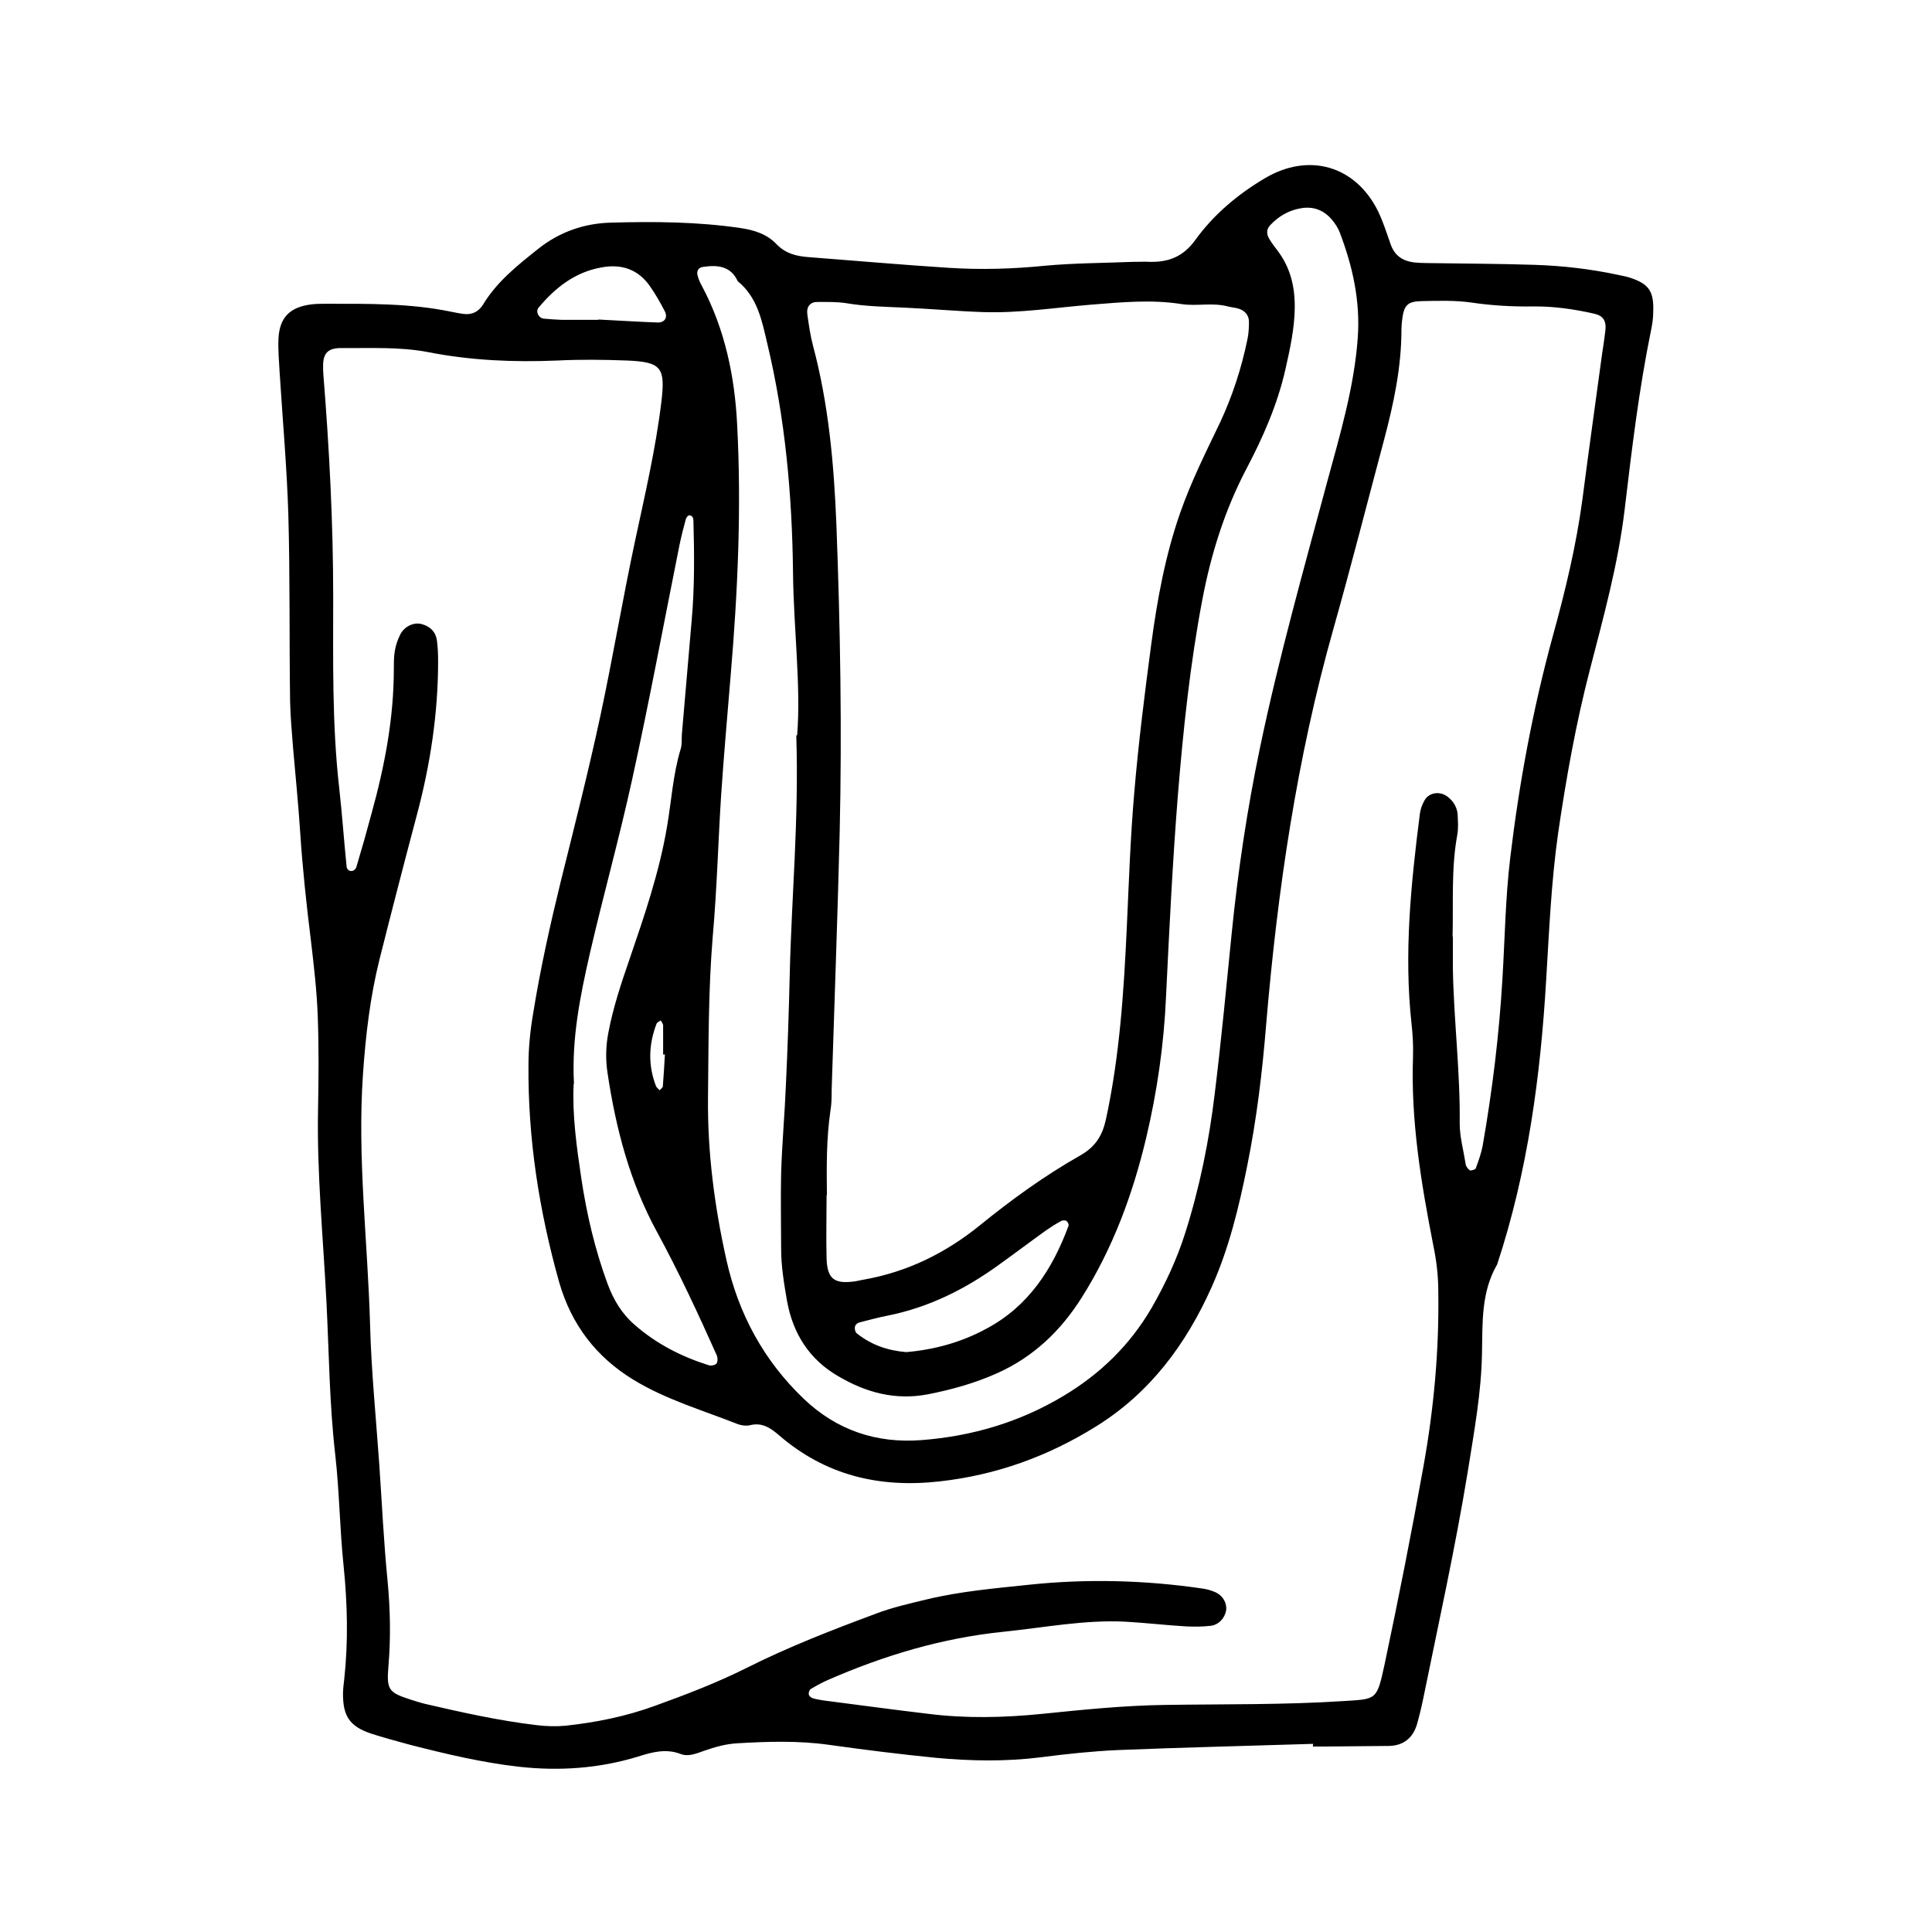
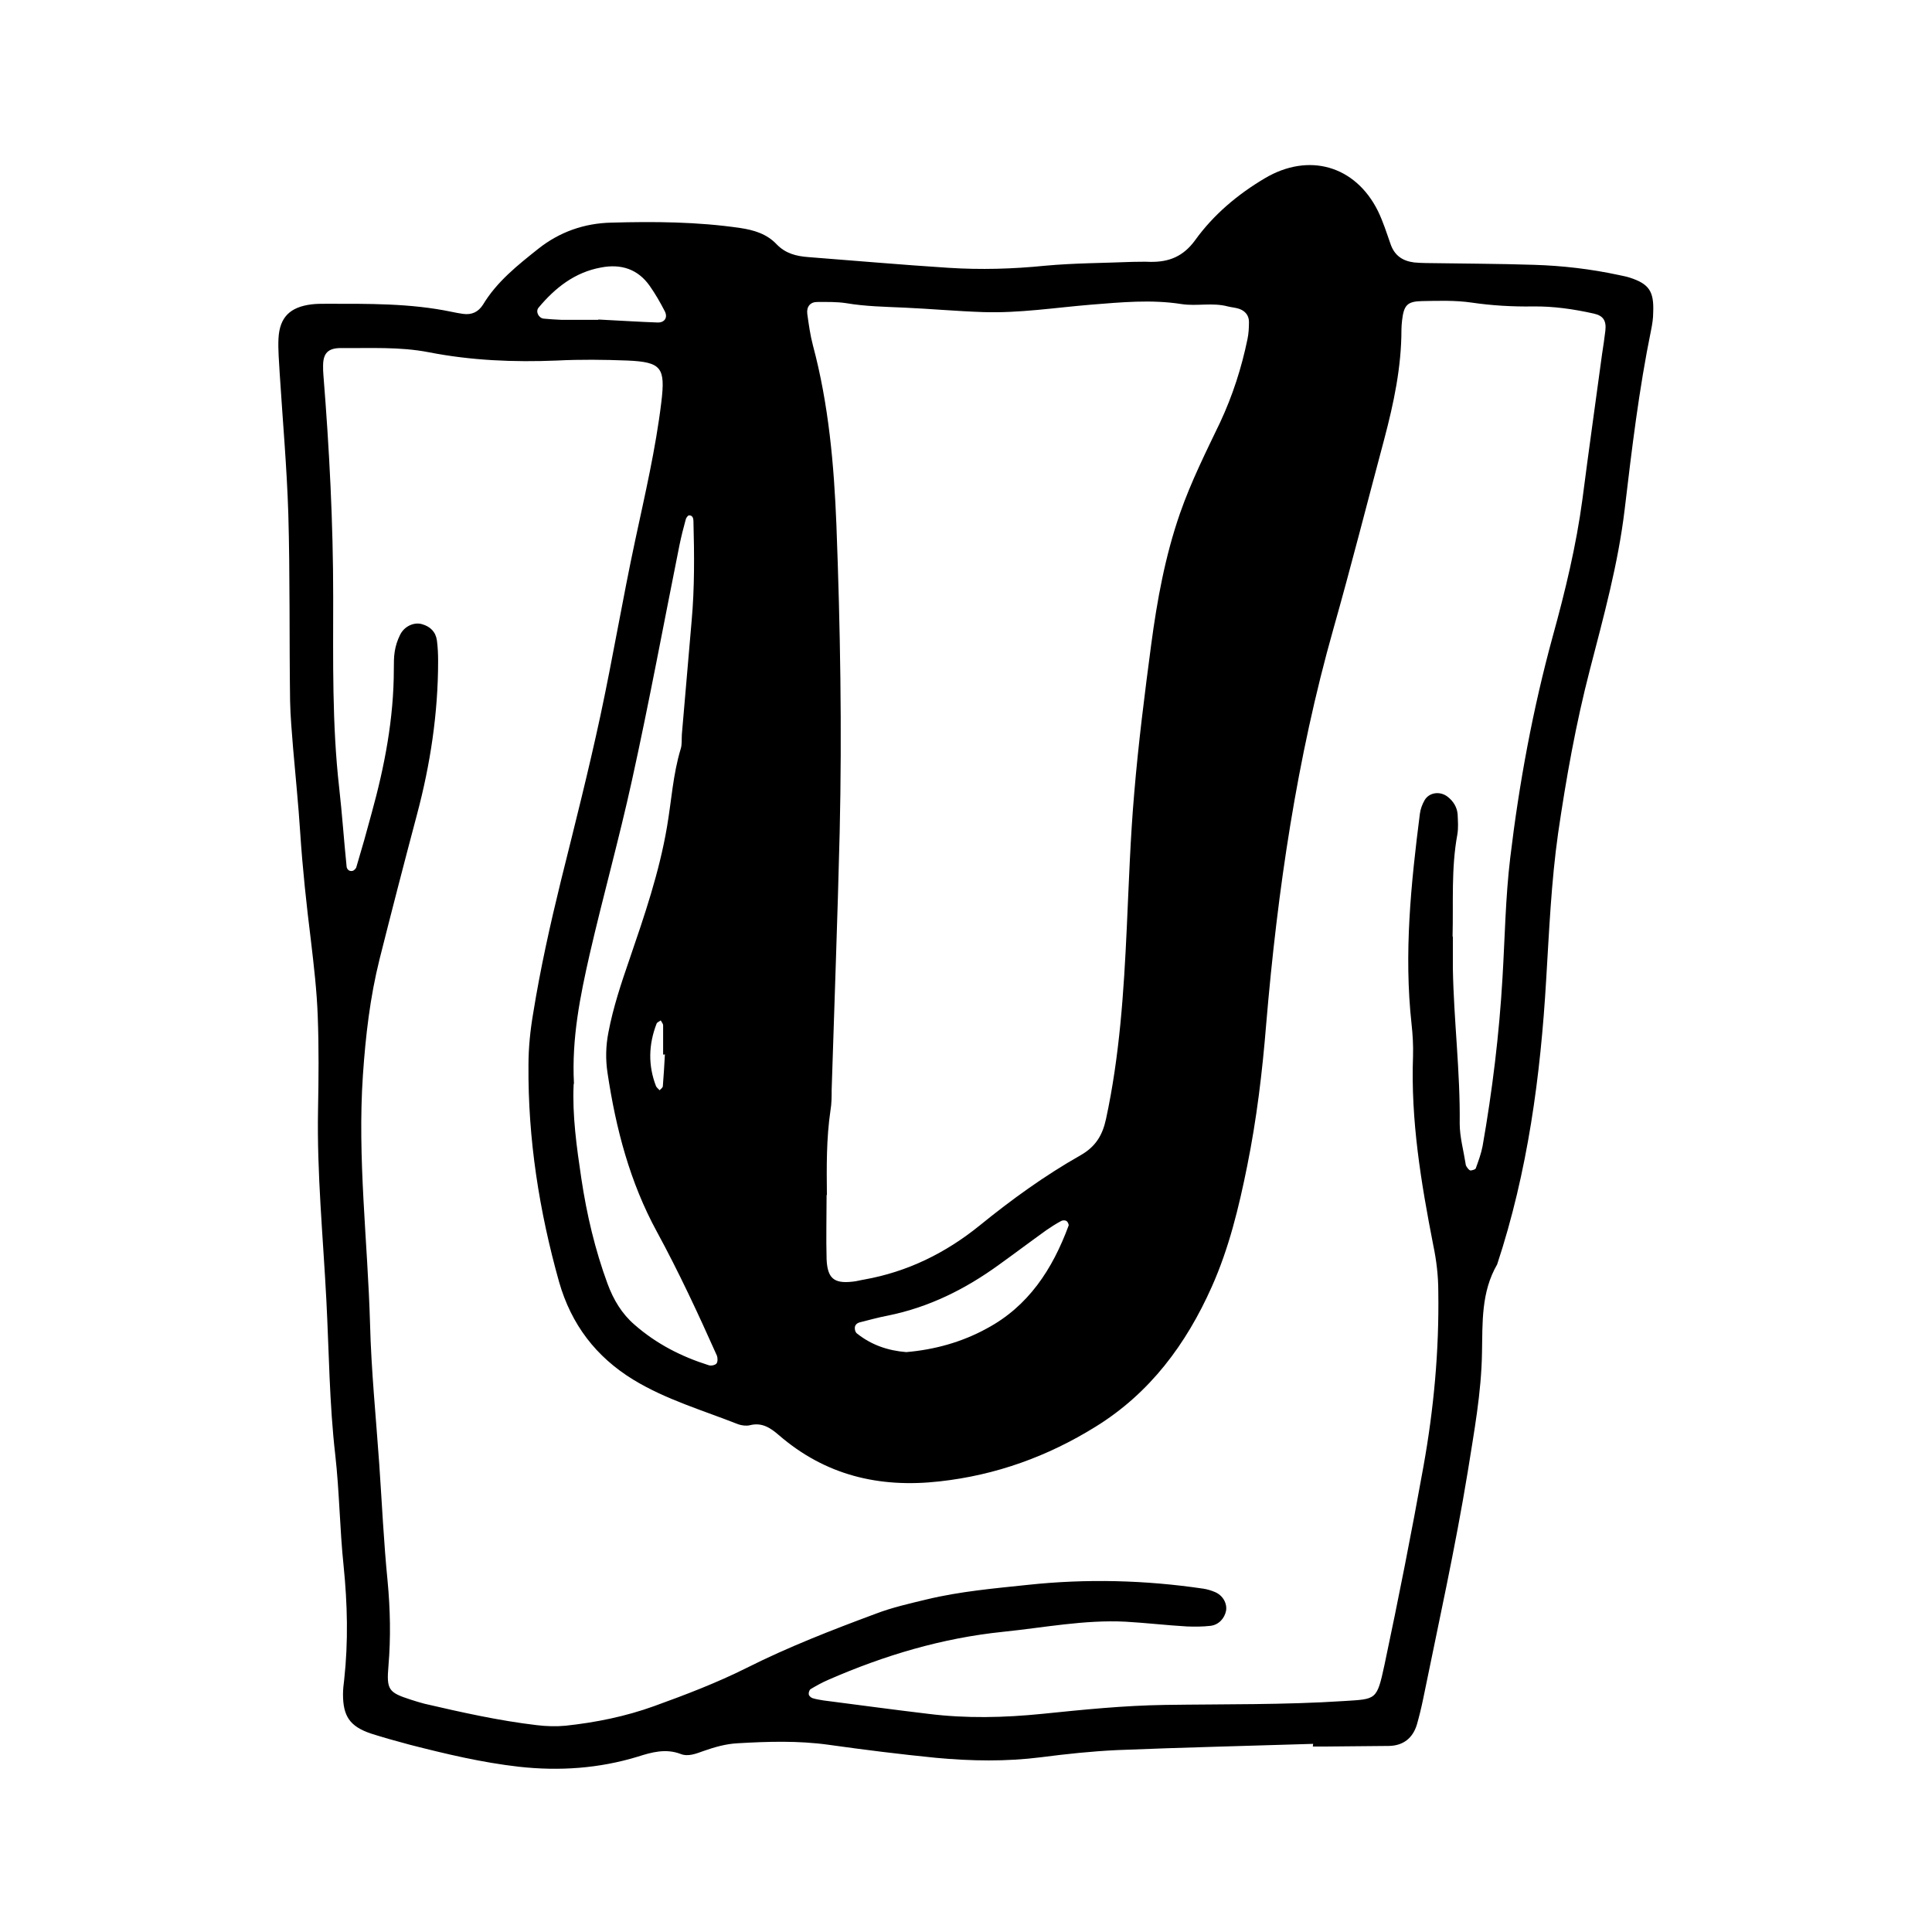
<svg xmlns="http://www.w3.org/2000/svg" id="Vrstva_1" data-name="Vrstva 1" version="1.1" viewBox="0 0 65 65">
  <defs>
    <style>
      .cls-1 {
        fill: #000;
        stroke-width: 0px;
      }
    </style>
  </defs>
-   <path class="cls-1" d="M44.18,58.67c-2.2.07-4.4.12-6.6.21-.85.04-1.7.13-2.55.24-1.18.15-2.35.13-3.54.02-1.21-.12-2.41-.27-3.62-.44-1.01-.14-2.03-.11-3.05-.05-.4.02-.78.13-1.15.26-.25.09-.52.2-.77.1-.5-.19-.97-.06-1.44.09-1.31.4-2.65.49-4,.34-1.24-.14-2.46-.43-3.67-.74-.44-.12-.89-.24-1.32-.38-.7-.24-.93-.58-.93-1.32,0-.16.02-.33.04-.49.14-1.28.11-2.55-.02-3.83-.13-1.24-.14-2.49-.28-3.73-.2-1.73-.21-3.48-.3-5.21-.11-2.13-.32-4.26-.28-6.4.02-1.05.03-2.1-.01-3.15-.03-.85-.13-1.7-.23-2.55-.15-1.21-.28-2.41-.36-3.63-.06-.95-.16-1.9-.24-2.85-.04-.52-.09-1.05-.1-1.57-.03-2.1,0-4.21-.06-6.31-.05-1.57-.19-3.15-.29-4.72-.02-.39-.06-.79-.04-1.18.04-.71.39-1.05,1.11-1.14.16-.02.33-.02.49-.02,1.41,0,2.83-.02,4.22.27.13.03.26.05.39.07.29.04.51-.06.67-.31.47-.78,1.17-1.33,1.86-1.88.72-.57,1.55-.86,2.46-.88,1.45-.04,2.89-.03,4.33.18.47.07.9.2,1.23.55.3.31.66.4,1.07.43,1.57.12,3.14.26,4.71.36,1.08.07,2.16.04,3.25-.07.98-.09,1.97-.09,2.95-.13.2,0,.39-.01.59,0,.63.01,1.11-.18,1.51-.73.62-.86,1.43-1.54,2.34-2.08,1.48-.88,3.05-.43,3.81,1.1.17.35.29.73.42,1.1.13.39.4.58.8.63.13.01.26.02.39.02,1.22.02,2.43.02,3.65.06.95.03,1.9.14,2.83.34.13.03.26.05.38.09.65.21.82.46.79,1.17,0,.2-.03.39-.07.59-.41,2-.65,4.02-.89,6.04-.22,1.84-.71,3.61-1.17,5.39-.47,1.81-.8,3.66-1.07,5.51-.23,1.63-.3,3.27-.4,4.91-.19,3.25-.62,6.47-1.65,9.59-.54.93-.49,1.95-.51,2.97-.02,1.35-.27,2.68-.48,4.01-.42,2.56-.98,5.09-1.5,7.64-.06.29-.13.58-.21.86-.14.46-.46.71-.94.72-.72.01-1.45.01-2.17.02-.13,0-.26,0-.39,0,0,0,0-.01,0-.02ZM48.88,31.5c0,.36,0,.72,0,1.08.03,1.74.25,3.47.23,5.22,0,.45.13.91.2,1.36,0,.06.05.12.09.17.02.02.05.05.08.05.06-.01.15-.03.17-.07.09-.25.18-.49.23-.75.33-1.88.56-3.77.67-5.67.08-1.34.1-2.7.26-4.03.3-2.51.76-5,1.43-7.45.42-1.52.79-3.05,1-4.62.21-1.63.44-3.25.66-4.88.04-.26.08-.52.11-.78.04-.34-.07-.51-.39-.58-.67-.15-1.36-.25-2.05-.24-.69.01-1.38-.03-2.06-.13-.55-.08-1.11-.06-1.67-.05-.5.01-.61.14-.67.66-.01.1-.02.2-.02.3,0,1.26-.26,2.48-.58,3.69-.57,2.13-1.11,4.26-1.71,6.38-1.23,4.35-1.88,8.8-2.26,13.29-.13,1.61-.32,3.2-.64,4.78-.28,1.39-.61,2.76-1.19,4.06-.86,1.93-2.08,3.58-3.91,4.71-1.61,1-3.35,1.63-5.25,1.84-2.04.23-3.85-.21-5.41-1.56-.29-.25-.57-.43-.97-.33-.12.03-.27.01-.39-.03-1.19-.47-2.43-.83-3.53-1.5-1.26-.77-2.09-1.86-2.5-3.29-.67-2.39-1.05-4.81-1.03-7.29,0-.59.06-1.18.16-1.76.24-1.49.57-2.97.93-4.44.46-1.85.93-3.7,1.33-5.56.42-1.96.75-3.94,1.17-5.9.33-1.54.69-3.08.88-4.65.14-1.16.01-1.35-1.14-1.4-.79-.03-1.58-.04-2.37,0-1.45.06-2.89,0-4.32-.28-.98-.19-1.97-.13-2.95-.14-.44,0-.6.18-.6.6,0,.1,0,.2.01.3.2,2.49.33,4.98.33,7.48,0,2.14-.04,4.27.2,6.4.1.88.16,1.77.25,2.65,0,.09.08.19.2.16.05-.01.12-.08.13-.13.18-.6.35-1.2.51-1.8.44-1.59.75-3.2.75-4.86,0-.2,0-.4.03-.59.03-.19.09-.38.18-.56.14-.29.47-.44.74-.36.28.08.46.26.5.55.03.23.04.46.04.69,0,1.75-.26,3.47-.71,5.16-.43,1.62-.85,3.24-1.26,4.87-.32,1.28-.47,2.58-.56,3.9-.19,2.8.16,5.58.24,8.37.04,1.57.2,3.15.31,4.72.09,1.31.15,2.62.28,3.93.09.95.11,1.9.03,2.85-.07.81,0,.9.74,1.14.16.05.31.1.47.14,1.25.29,2.5.57,3.77.72.32.04.66.05.98.02,1.02-.11,2.01-.31,2.98-.66,1.05-.38,2.1-.78,3.1-1.28,1.41-.71,2.88-1.28,4.36-1.83.55-.21,1.13-.34,1.71-.48,1.12-.27,2.27-.37,3.41-.49,1.97-.21,3.94-.16,5.9.13.13.02.26.06.38.11.27.11.42.38.38.63-.05.26-.25.48-.53.51-.26.03-.53.03-.79.02-.69-.04-1.37-.12-2.06-.16-1.39-.07-2.75.2-4.12.34-2.05.21-3.99.79-5.87,1.61-.21.09-.41.2-.61.32-.04.03-.07.12-.06.17,0,.05.07.11.12.13.12.04.26.06.38.08,1.17.15,2.34.31,3.52.45,1.28.16,2.55.13,3.84,0,1.37-.14,2.74-.28,4.13-.3,2-.03,4.01,0,6.01-.13,1.1-.07,1.11-.02,1.37-1.22.47-2.22.91-4.44,1.31-6.67.35-1.95.53-3.9.5-5.88,0-.53-.06-1.05-.17-1.57-.41-2.1-.76-4.2-.68-6.36.01-.36-.01-.72-.05-1.08-.26-2.37-.02-4.72.28-7.07.02-.16.08-.32.16-.46.16-.27.53-.31.78-.11.19.15.31.35.33.58.01.23.03.46-.01.69-.21,1.14-.13,2.29-.16,3.44ZM27.81,40.2c0,.72-.02,1.45,0,2.17.03.64.25.82.87.75.13-.01.26-.05.39-.07,1.46-.26,2.74-.89,3.89-1.82,1.07-.87,2.19-1.68,3.39-2.36.51-.29.74-.67.86-1.22.46-2.13.6-4.29.7-6.45.07-1.51.12-3.02.25-4.52.14-1.67.35-3.33.57-4.99.2-1.5.47-2.98.97-4.42.37-1.06.87-2.06,1.35-3.06.42-.9.72-1.83.92-2.8.04-.19.05-.39.05-.58,0-.22-.13-.37-.33-.44-.12-.04-.26-.05-.38-.08-.52-.14-1.05,0-1.56-.08-1.02-.16-2.03-.06-3.04.02-1.21.1-2.42.29-3.63.25-.89-.03-1.77-.11-2.65-.15-.66-.03-1.31-.04-1.96-.15-.32-.05-.65-.04-.98-.04-.23,0-.36.16-.33.4.05.36.1.72.19,1.06.53,1.98.71,4.02.79,6.04.13,3.44.19,6.89.11,10.34-.07,2.89-.18,5.78-.27,8.67,0,.23,0,.46-.04.69-.14.95-.13,1.9-.12,2.85ZM26.82,24.73c.13-1.67-.12-3.57-.14-5.47-.03-2.6-.26-5.18-.87-7.72-.18-.77-.33-1.54-.99-2.08-.24-.52-.69-.55-1.17-.48-.16.02-.22.15-.18.29.03.13.09.25.15.36.77,1.45,1.1,3.04,1.18,4.65.15,2.82.02,5.65-.22,8.47-.11,1.34-.23,2.68-.32,4.03-.1,1.57-.14,3.15-.28,4.72-.15,1.8-.14,3.61-.16,5.42-.02,1.85.22,3.68.62,5.47.4,1.8,1.25,3.38,2.6,4.67,1.11,1.06,2.45,1.51,3.97,1.39,1.69-.13,3.29-.6,4.76-1.48,1.24-.74,2.24-1.71,2.97-2.96.46-.8.85-1.63,1.13-2.51.49-1.54.81-3.12,1-4.72.22-1.79.39-3.59.57-5.39.21-2.09.52-4.17.95-6.23.63-3.02,1.47-6,2.27-8.98.43-1.58.9-3.16,1.02-4.81.09-1.24-.17-2.41-.61-3.56-.06-.15-.15-.29-.26-.42-.28-.33-.64-.46-1.06-.38-.4.07-.74.27-1.02.57-.13.14-.12.3-.03.45.08.14.18.27.28.4.44.58.59,1.23.58,1.94-.01.7-.16,1.37-.31,2.04-.27,1.2-.76,2.31-1.33,3.39-.72,1.38-1.18,2.85-1.47,4.38-.41,2.16-.64,4.35-.82,6.55-.18,2.26-.29,4.52-.4,6.79-.07,1.62-.3,3.21-.67,4.77-.45,1.89-1.12,3.71-2.17,5.37-.7,1.11-1.62,1.99-2.82,2.53-.75.34-1.54.56-2.35.72-1.1.21-2.09-.06-3.02-.61-.97-.56-1.52-1.43-1.72-2.52-.1-.58-.2-1.17-.2-1.76,0-.85-.02-1.71,0-2.56.03-.98.12-1.97.16-2.95.06-1.25.1-2.5.13-3.74.06-2.59.31-5.18.22-8.02ZM19.3,36.48c-.05,1.03.1,2.11.26,3.18.18,1.2.46,2.39.88,3.53.2.54.48,1.01.91,1.38.73.64,1.57,1.07,2.49,1.36.08.03.21,0,.26-.05.05-.05.05-.19.02-.27-.63-1.41-1.28-2.81-2.02-4.17-.91-1.67-1.38-3.47-1.66-5.34-.07-.46-.06-.91.03-1.37.16-.84.43-1.65.71-2.46.5-1.46,1-2.92,1.26-4.45.15-.87.2-1.76.46-2.62.05-.15.03-.33.04-.49.11-1.28.22-2.55.33-3.83.1-1.11.09-2.23.06-3.35,0-.09-.03-.2-.15-.19-.04,0-.1.09-.11.14-.08.29-.15.57-.21.86-.53,2.64-1.02,5.29-1.6,7.92-.43,1.96-.97,3.89-1.42,5.84-.32,1.41-.61,2.83-.53,4.35ZM30.49,45.49c.94-.08,1.86-.33,2.7-.79,1.41-.75,2.22-2,2.76-3.46.02-.04-.03-.14-.07-.16-.04-.03-.13-.03-.18,0-.17.09-.34.2-.5.31-.53.38-1.06.78-1.59,1.16-1.13.82-2.35,1.43-3.73,1.71-.32.06-.64.15-.96.23-.1.03-.17.1-.16.21,0,.06.03.14.08.17.48.38,1.03.57,1.65.62ZM20.13,10.75c.81.04,1.4.08,1.99.1.24.01.36-.17.24-.39-.15-.29-.31-.57-.5-.84-.4-.57-.97-.75-1.64-.62-.88.16-1.54.68-2.1,1.35-.11.13,0,.35.17.37.19.02.39.03.59.04.49,0,.98,0,1.25,0ZM22.35,35.48s-.03,0-.04,0c0-.33,0-.65,0-.98,0-.06-.05-.11-.08-.17-.05.04-.12.06-.14.11-.27.7-.29,1.4-.02,2.1.02.05.08.09.12.14.04-.04.1-.08.11-.13.03-.36.05-.72.07-1.08Z" />
+   <path class="cls-1" d="M44.18,58.67c-2.2.07-4.4.12-6.6.21-.85.04-1.7.13-2.55.24-1.18.15-2.35.13-3.54.02-1.21-.12-2.41-.27-3.62-.44-1.01-.14-2.03-.11-3.05-.05-.4.02-.78.13-1.15.26-.25.09-.52.2-.77.1-.5-.19-.97-.06-1.44.09-1.31.4-2.65.49-4,.34-1.24-.14-2.46-.43-3.67-.74-.44-.12-.89-.24-1.32-.38-.7-.24-.93-.58-.93-1.32,0-.16.02-.33.04-.49.14-1.28.11-2.55-.02-3.83-.13-1.24-.14-2.49-.28-3.73-.2-1.73-.21-3.48-.3-5.21-.11-2.13-.32-4.26-.28-6.4.02-1.05.03-2.1-.01-3.15-.03-.85-.13-1.7-.23-2.55-.15-1.21-.28-2.41-.36-3.63-.06-.95-.16-1.9-.24-2.85-.04-.52-.09-1.05-.1-1.57-.03-2.1,0-4.21-.06-6.31-.05-1.57-.19-3.15-.29-4.72-.02-.39-.06-.79-.04-1.18.04-.71.39-1.05,1.11-1.14.16-.02.33-.02.49-.02,1.41,0,2.83-.02,4.22.27.13.03.26.05.39.07.29.04.51-.06.67-.31.47-.78,1.17-1.33,1.86-1.88.72-.57,1.55-.86,2.46-.88,1.45-.04,2.89-.03,4.33.18.47.07.9.2,1.23.55.3.31.66.4,1.07.43,1.57.12,3.14.26,4.71.36,1.08.07,2.16.04,3.25-.07.98-.09,1.97-.09,2.95-.13.2,0,.39-.01.59,0,.63.01,1.11-.18,1.51-.73.62-.86,1.43-1.54,2.34-2.08,1.48-.88,3.05-.43,3.81,1.1.17.35.29.73.42,1.1.13.39.4.58.8.63.13.01.26.02.39.02,1.22.02,2.43.02,3.65.06.95.03,1.9.14,2.83.34.13.03.26.05.38.09.65.21.82.46.79,1.17,0,.2-.03.39-.07.59-.41,2-.65,4.02-.89,6.04-.22,1.84-.71,3.61-1.17,5.39-.47,1.81-.8,3.66-1.07,5.51-.23,1.63-.3,3.27-.4,4.91-.19,3.25-.62,6.47-1.65,9.59-.54.93-.49,1.95-.51,2.97-.02,1.35-.27,2.68-.48,4.01-.42,2.56-.98,5.09-1.5,7.64-.06.29-.13.58-.21.86-.14.46-.46.71-.94.72-.72.01-1.45.01-2.17.02-.13,0-.26,0-.39,0,0,0,0-.01,0-.02ZM48.88,31.5c0,.36,0,.72,0,1.08.03,1.74.25,3.47.23,5.22,0,.45.13.91.2,1.36,0,.06.05.12.09.17.02.02.05.05.08.05.06-.01.15-.03.17-.07.09-.25.18-.49.23-.75.33-1.88.56-3.77.67-5.67.08-1.34.1-2.7.26-4.03.3-2.51.76-5,1.43-7.45.42-1.52.79-3.05,1-4.62.21-1.63.44-3.25.66-4.88.04-.26.08-.52.11-.78.04-.34-.07-.51-.39-.58-.67-.15-1.36-.25-2.05-.24-.69.01-1.38-.03-2.06-.13-.55-.08-1.11-.06-1.67-.05-.5.01-.61.14-.67.66-.01.1-.02.2-.02.3,0,1.26-.26,2.48-.58,3.69-.57,2.13-1.11,4.26-1.71,6.38-1.23,4.35-1.88,8.8-2.26,13.29-.13,1.61-.32,3.2-.64,4.78-.28,1.39-.61,2.76-1.19,4.06-.86,1.93-2.08,3.58-3.91,4.71-1.61,1-3.35,1.63-5.25,1.84-2.04.23-3.85-.21-5.41-1.56-.29-.25-.57-.43-.97-.33-.12.03-.27.01-.39-.03-1.19-.47-2.43-.83-3.53-1.5-1.26-.77-2.09-1.86-2.5-3.29-.67-2.39-1.05-4.81-1.03-7.29,0-.59.06-1.18.16-1.76.24-1.49.57-2.97.93-4.44.46-1.85.93-3.7,1.33-5.56.42-1.96.75-3.94,1.17-5.9.33-1.54.69-3.08.88-4.65.14-1.16.01-1.35-1.14-1.4-.79-.03-1.58-.04-2.37,0-1.45.06-2.89,0-4.32-.28-.98-.19-1.97-.13-2.95-.14-.44,0-.6.18-.6.6,0,.1,0,.2.01.3.2,2.49.33,4.98.33,7.48,0,2.14-.04,4.27.2,6.4.1.88.16,1.77.25,2.65,0,.09.08.19.2.16.05-.01.12-.08.13-.13.18-.6.35-1.2.51-1.8.44-1.59.75-3.2.75-4.86,0-.2,0-.4.03-.59.03-.19.09-.38.18-.56.14-.29.47-.44.74-.36.28.08.46.26.5.55.03.23.04.46.04.69,0,1.75-.26,3.47-.71,5.16-.43,1.62-.85,3.24-1.26,4.87-.32,1.28-.47,2.58-.56,3.9-.19,2.8.16,5.58.24,8.37.04,1.57.2,3.15.31,4.72.09,1.31.15,2.62.28,3.93.09.95.11,1.9.03,2.85-.07.81,0,.9.74,1.14.16.05.31.1.47.14,1.25.29,2.5.57,3.77.72.32.04.66.05.98.02,1.02-.11,2.01-.31,2.98-.66,1.05-.38,2.1-.78,3.1-1.28,1.41-.71,2.88-1.28,4.36-1.83.55-.21,1.13-.34,1.71-.48,1.12-.27,2.27-.37,3.41-.49,1.97-.21,3.94-.16,5.9.13.13.02.26.06.38.11.27.11.42.38.38.63-.05.26-.25.48-.53.51-.26.03-.53.03-.79.02-.69-.04-1.37-.12-2.06-.16-1.39-.07-2.75.2-4.12.34-2.05.21-3.99.79-5.87,1.61-.21.09-.41.2-.61.32-.04.03-.07.12-.06.17,0,.05.07.11.12.13.12.04.26.06.38.08,1.17.15,2.34.31,3.52.45,1.28.16,2.55.13,3.84,0,1.37-.14,2.74-.28,4.13-.3,2-.03,4.01,0,6.01-.13,1.1-.07,1.11-.02,1.37-1.22.47-2.22.91-4.44,1.31-6.67.35-1.95.53-3.9.5-5.88,0-.53-.06-1.05-.17-1.57-.41-2.1-.76-4.2-.68-6.36.01-.36-.01-.72-.05-1.08-.26-2.37-.02-4.72.28-7.07.02-.16.08-.32.16-.46.16-.27.53-.31.78-.11.19.15.31.35.33.58.01.23.03.46-.01.69-.21,1.14-.13,2.29-.16,3.44ZM27.81,40.2c0,.72-.02,1.45,0,2.17.03.64.25.82.87.75.13-.01.26-.05.39-.07,1.46-.26,2.74-.89,3.89-1.82,1.07-.87,2.19-1.68,3.39-2.36.51-.29.74-.67.86-1.22.46-2.13.6-4.29.7-6.45.07-1.51.12-3.02.25-4.52.14-1.67.35-3.33.57-4.99.2-1.5.47-2.98.97-4.42.37-1.06.87-2.06,1.35-3.06.42-.9.72-1.83.92-2.8.04-.19.05-.39.05-.58,0-.22-.13-.37-.33-.44-.12-.04-.26-.05-.38-.08-.52-.14-1.05,0-1.56-.08-1.02-.16-2.03-.06-3.04.02-1.21.1-2.42.29-3.63.25-.89-.03-1.77-.11-2.65-.15-.66-.03-1.31-.04-1.96-.15-.32-.05-.65-.04-.98-.04-.23,0-.36.16-.33.4.05.36.1.72.19,1.06.53,1.98.71,4.02.79,6.04.13,3.44.19,6.89.11,10.34-.07,2.89-.18,5.78-.27,8.67,0,.23,0,.46-.04.69-.14.95-.13,1.9-.12,2.85ZM26.82,24.73ZM19.3,36.48c-.05,1.03.1,2.11.26,3.18.18,1.2.46,2.39.88,3.53.2.54.48,1.01.91,1.38.73.64,1.57,1.07,2.49,1.36.08.03.21,0,.26-.05.05-.05.05-.19.02-.27-.63-1.41-1.28-2.81-2.02-4.17-.91-1.67-1.38-3.47-1.66-5.34-.07-.46-.06-.91.03-1.37.16-.84.43-1.65.71-2.46.5-1.46,1-2.92,1.26-4.45.15-.87.2-1.76.46-2.62.05-.15.03-.33.04-.49.11-1.28.22-2.55.33-3.83.1-1.11.09-2.23.06-3.35,0-.09-.03-.2-.15-.19-.04,0-.1.09-.11.14-.08.29-.15.57-.21.86-.53,2.64-1.02,5.29-1.6,7.92-.43,1.96-.97,3.89-1.42,5.84-.32,1.41-.61,2.83-.53,4.35ZM30.49,45.49c.94-.08,1.86-.33,2.7-.79,1.41-.75,2.22-2,2.76-3.46.02-.04-.03-.14-.07-.16-.04-.03-.13-.03-.18,0-.17.09-.34.2-.5.31-.53.38-1.06.78-1.59,1.16-1.13.82-2.35,1.43-3.73,1.71-.32.06-.64.15-.96.23-.1.03-.17.1-.16.21,0,.06.03.14.08.17.48.38,1.03.57,1.65.62ZM20.13,10.75c.81.04,1.4.08,1.99.1.24.01.36-.17.24-.39-.15-.29-.31-.57-.5-.84-.4-.57-.97-.75-1.64-.62-.88.16-1.54.68-2.1,1.35-.11.13,0,.35.17.37.19.02.39.03.59.04.49,0,.98,0,1.25,0ZM22.35,35.48s-.03,0-.04,0c0-.33,0-.65,0-.98,0-.06-.05-.11-.08-.17-.05.04-.12.06-.14.11-.27.7-.29,1.4-.02,2.1.02.05.08.09.12.14.04-.04.1-.08.11-.13.03-.36.05-.72.07-1.08Z" />
</svg>